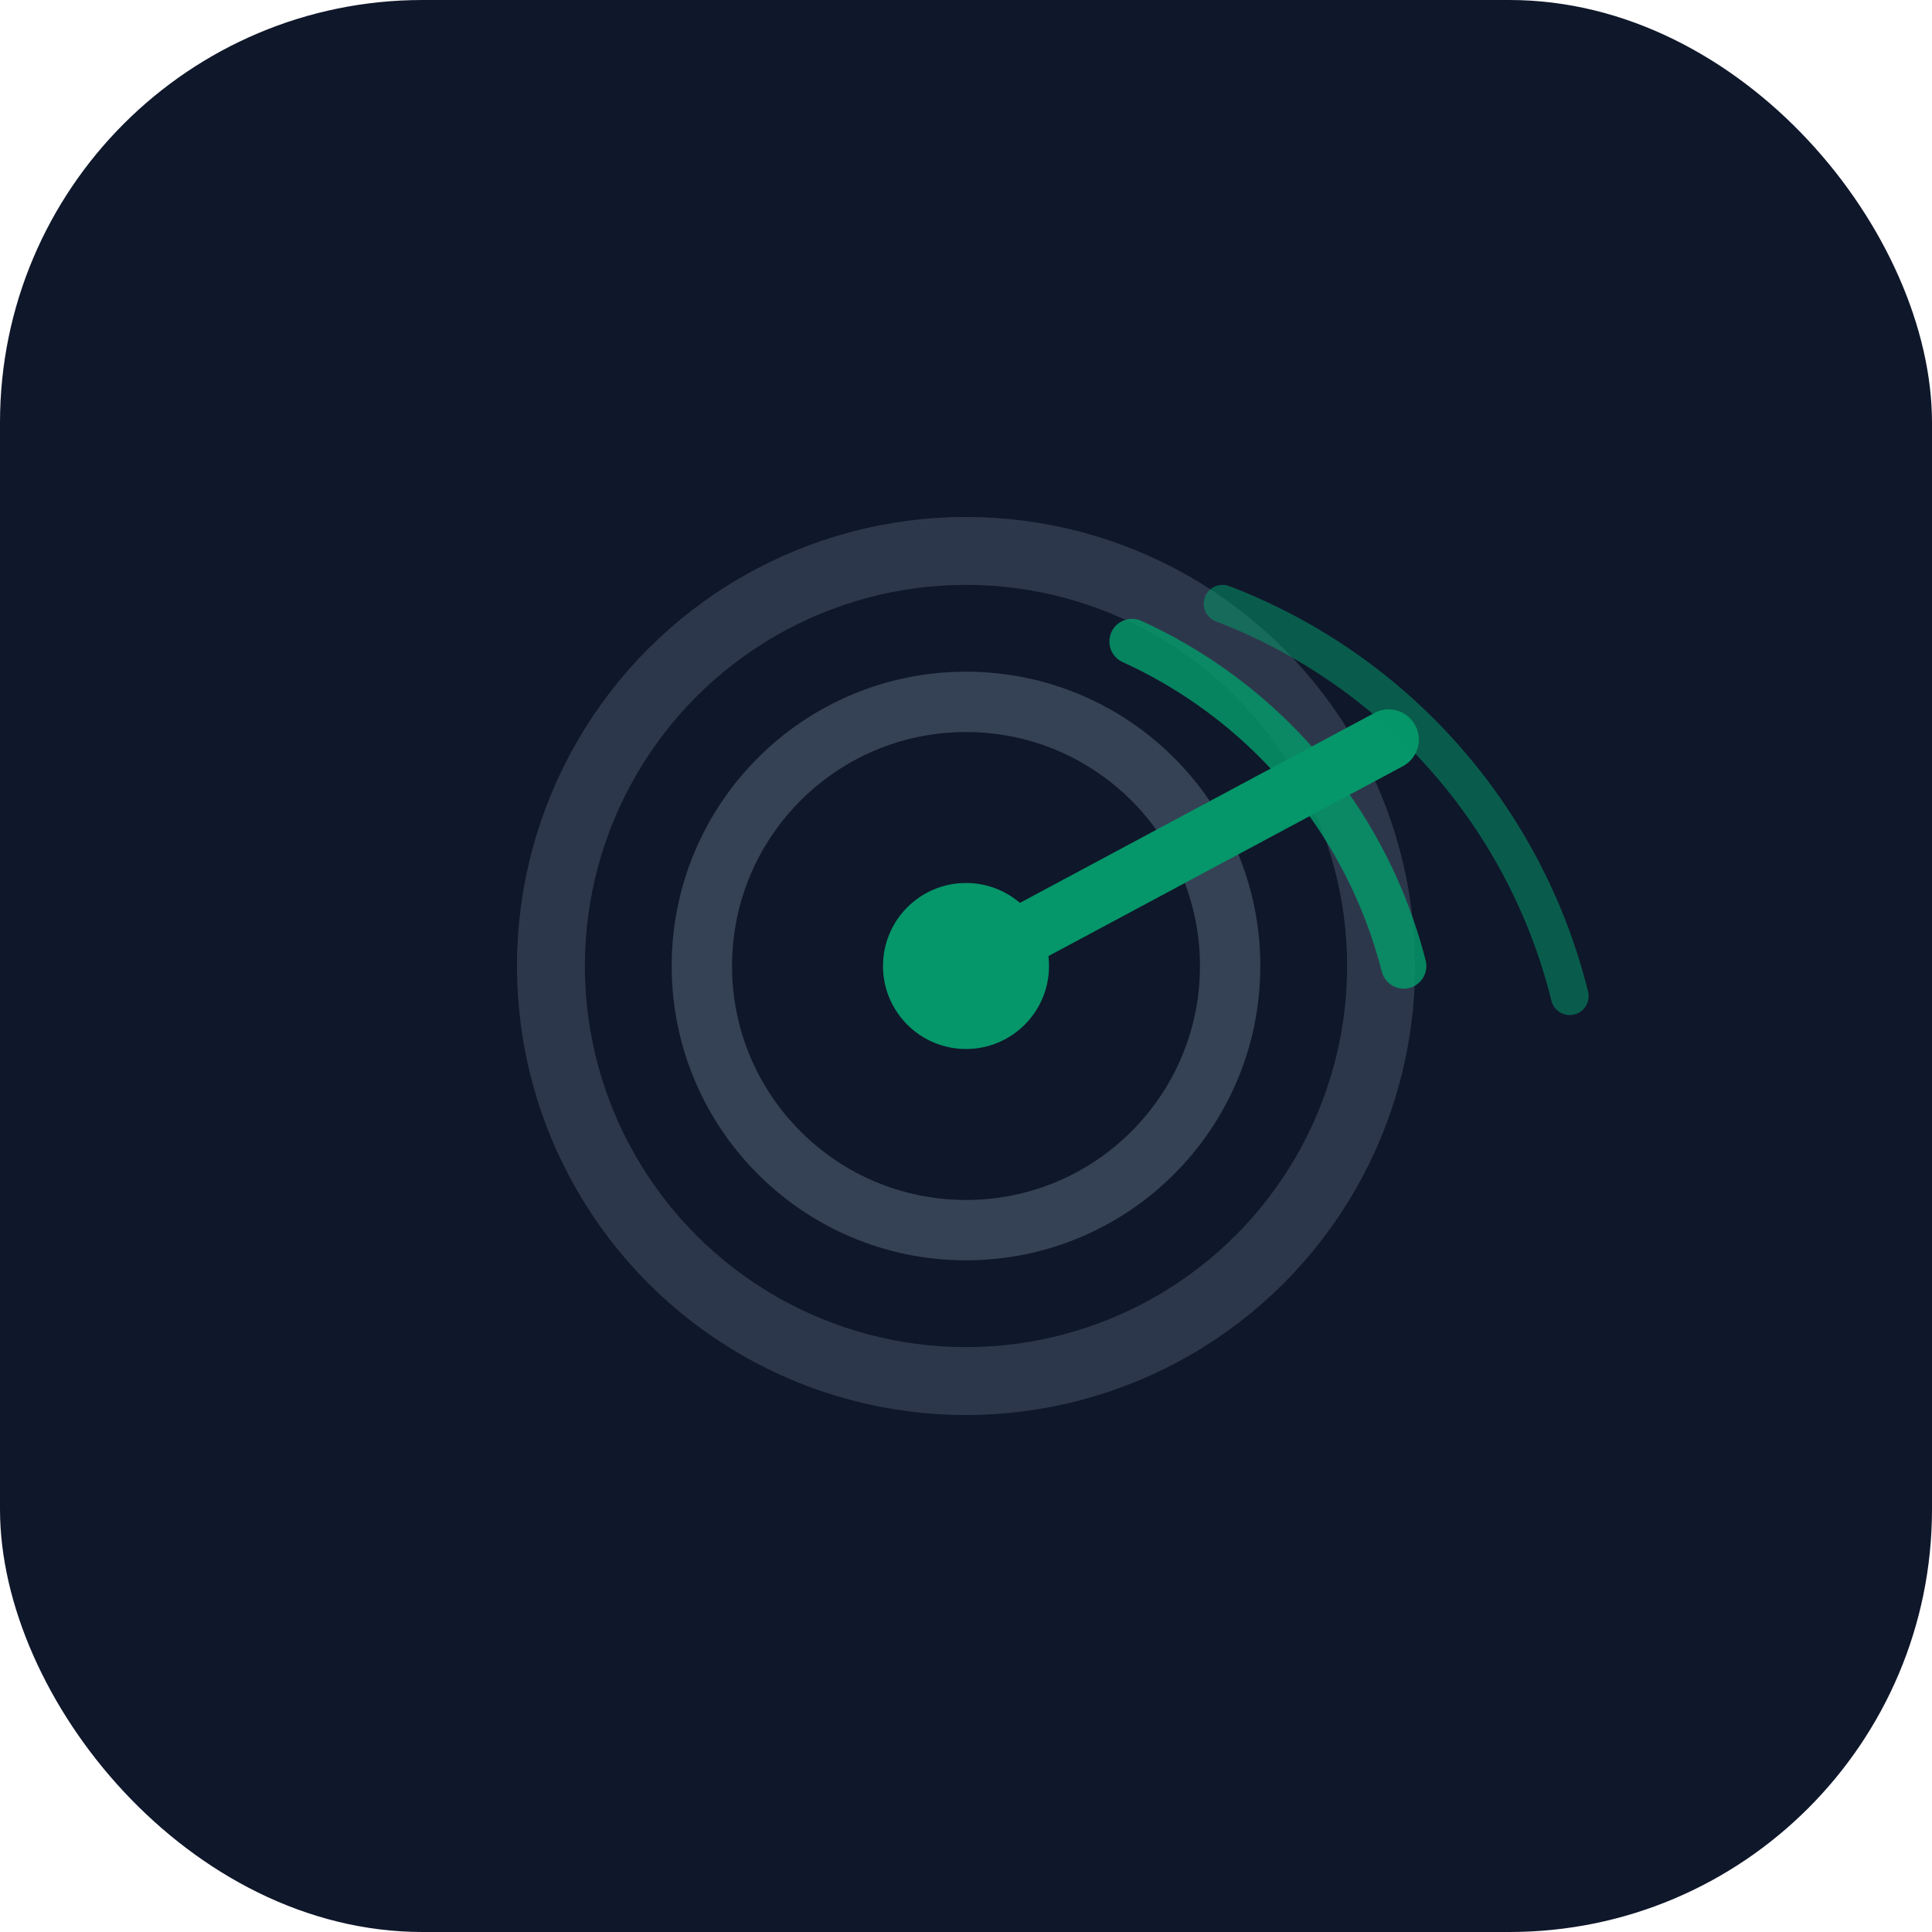
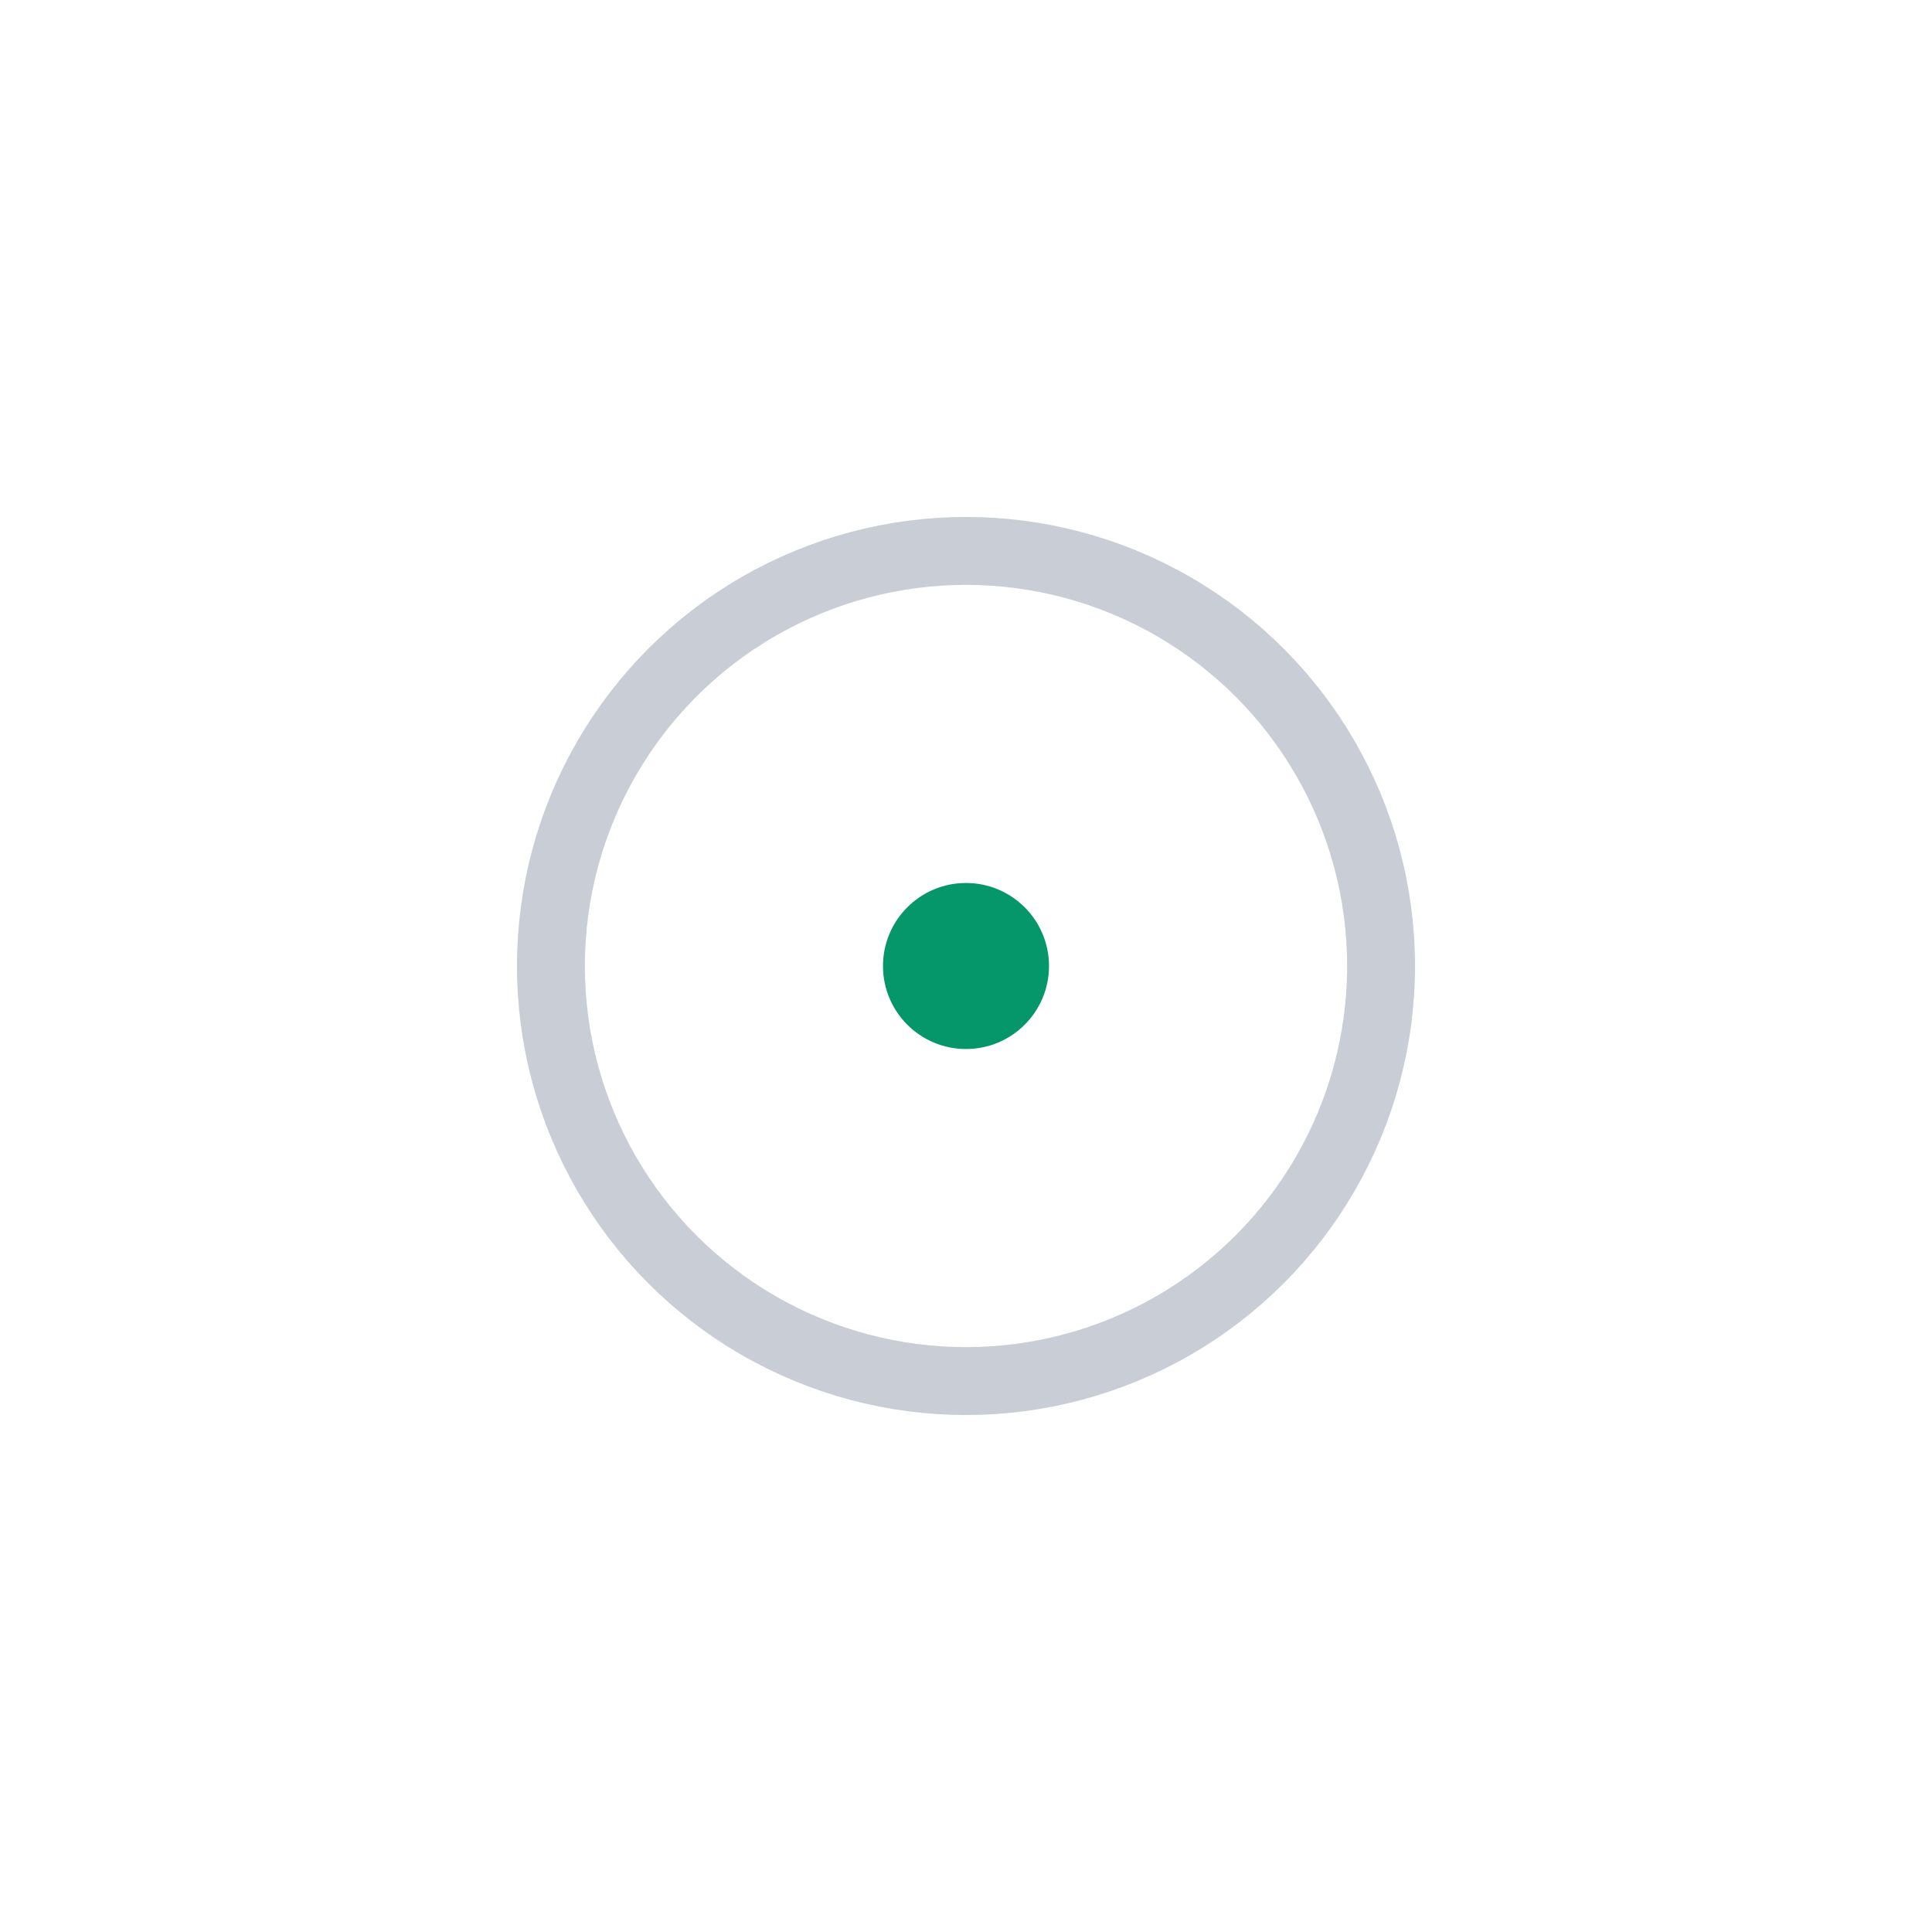
<svg xmlns="http://www.w3.org/2000/svg" width="512" height="512" viewBox="0 0 512 512">
-   <rect width="512" height="512" rx="112" fill="#0f172a" />
  <circle cx="256" cy="256" r="110" fill="none" stroke="#64748b" stroke-width="18" opacity="0.35" />
-   <circle cx="256" cy="256" r="70" fill="none" stroke="#64748b" stroke-width="16" opacity="0.45" />
  <circle cx="256" cy="256" r="22" fill="#059669" />
-   <path d="M256 256 L368 196" stroke="#059669" stroke-width="16" stroke-linecap="round" />
-   <path d="M300 170a130 130 0 0 1 72 86" fill="none" stroke="#059669" stroke-width="12" stroke-linecap="round" opacity="0.85" />
-   <path d="M324 160a150 150 0 0 1 92 104" fill="none" stroke="#059669" stroke-width="10" stroke-linecap="round" opacity="0.55" />
</svg>